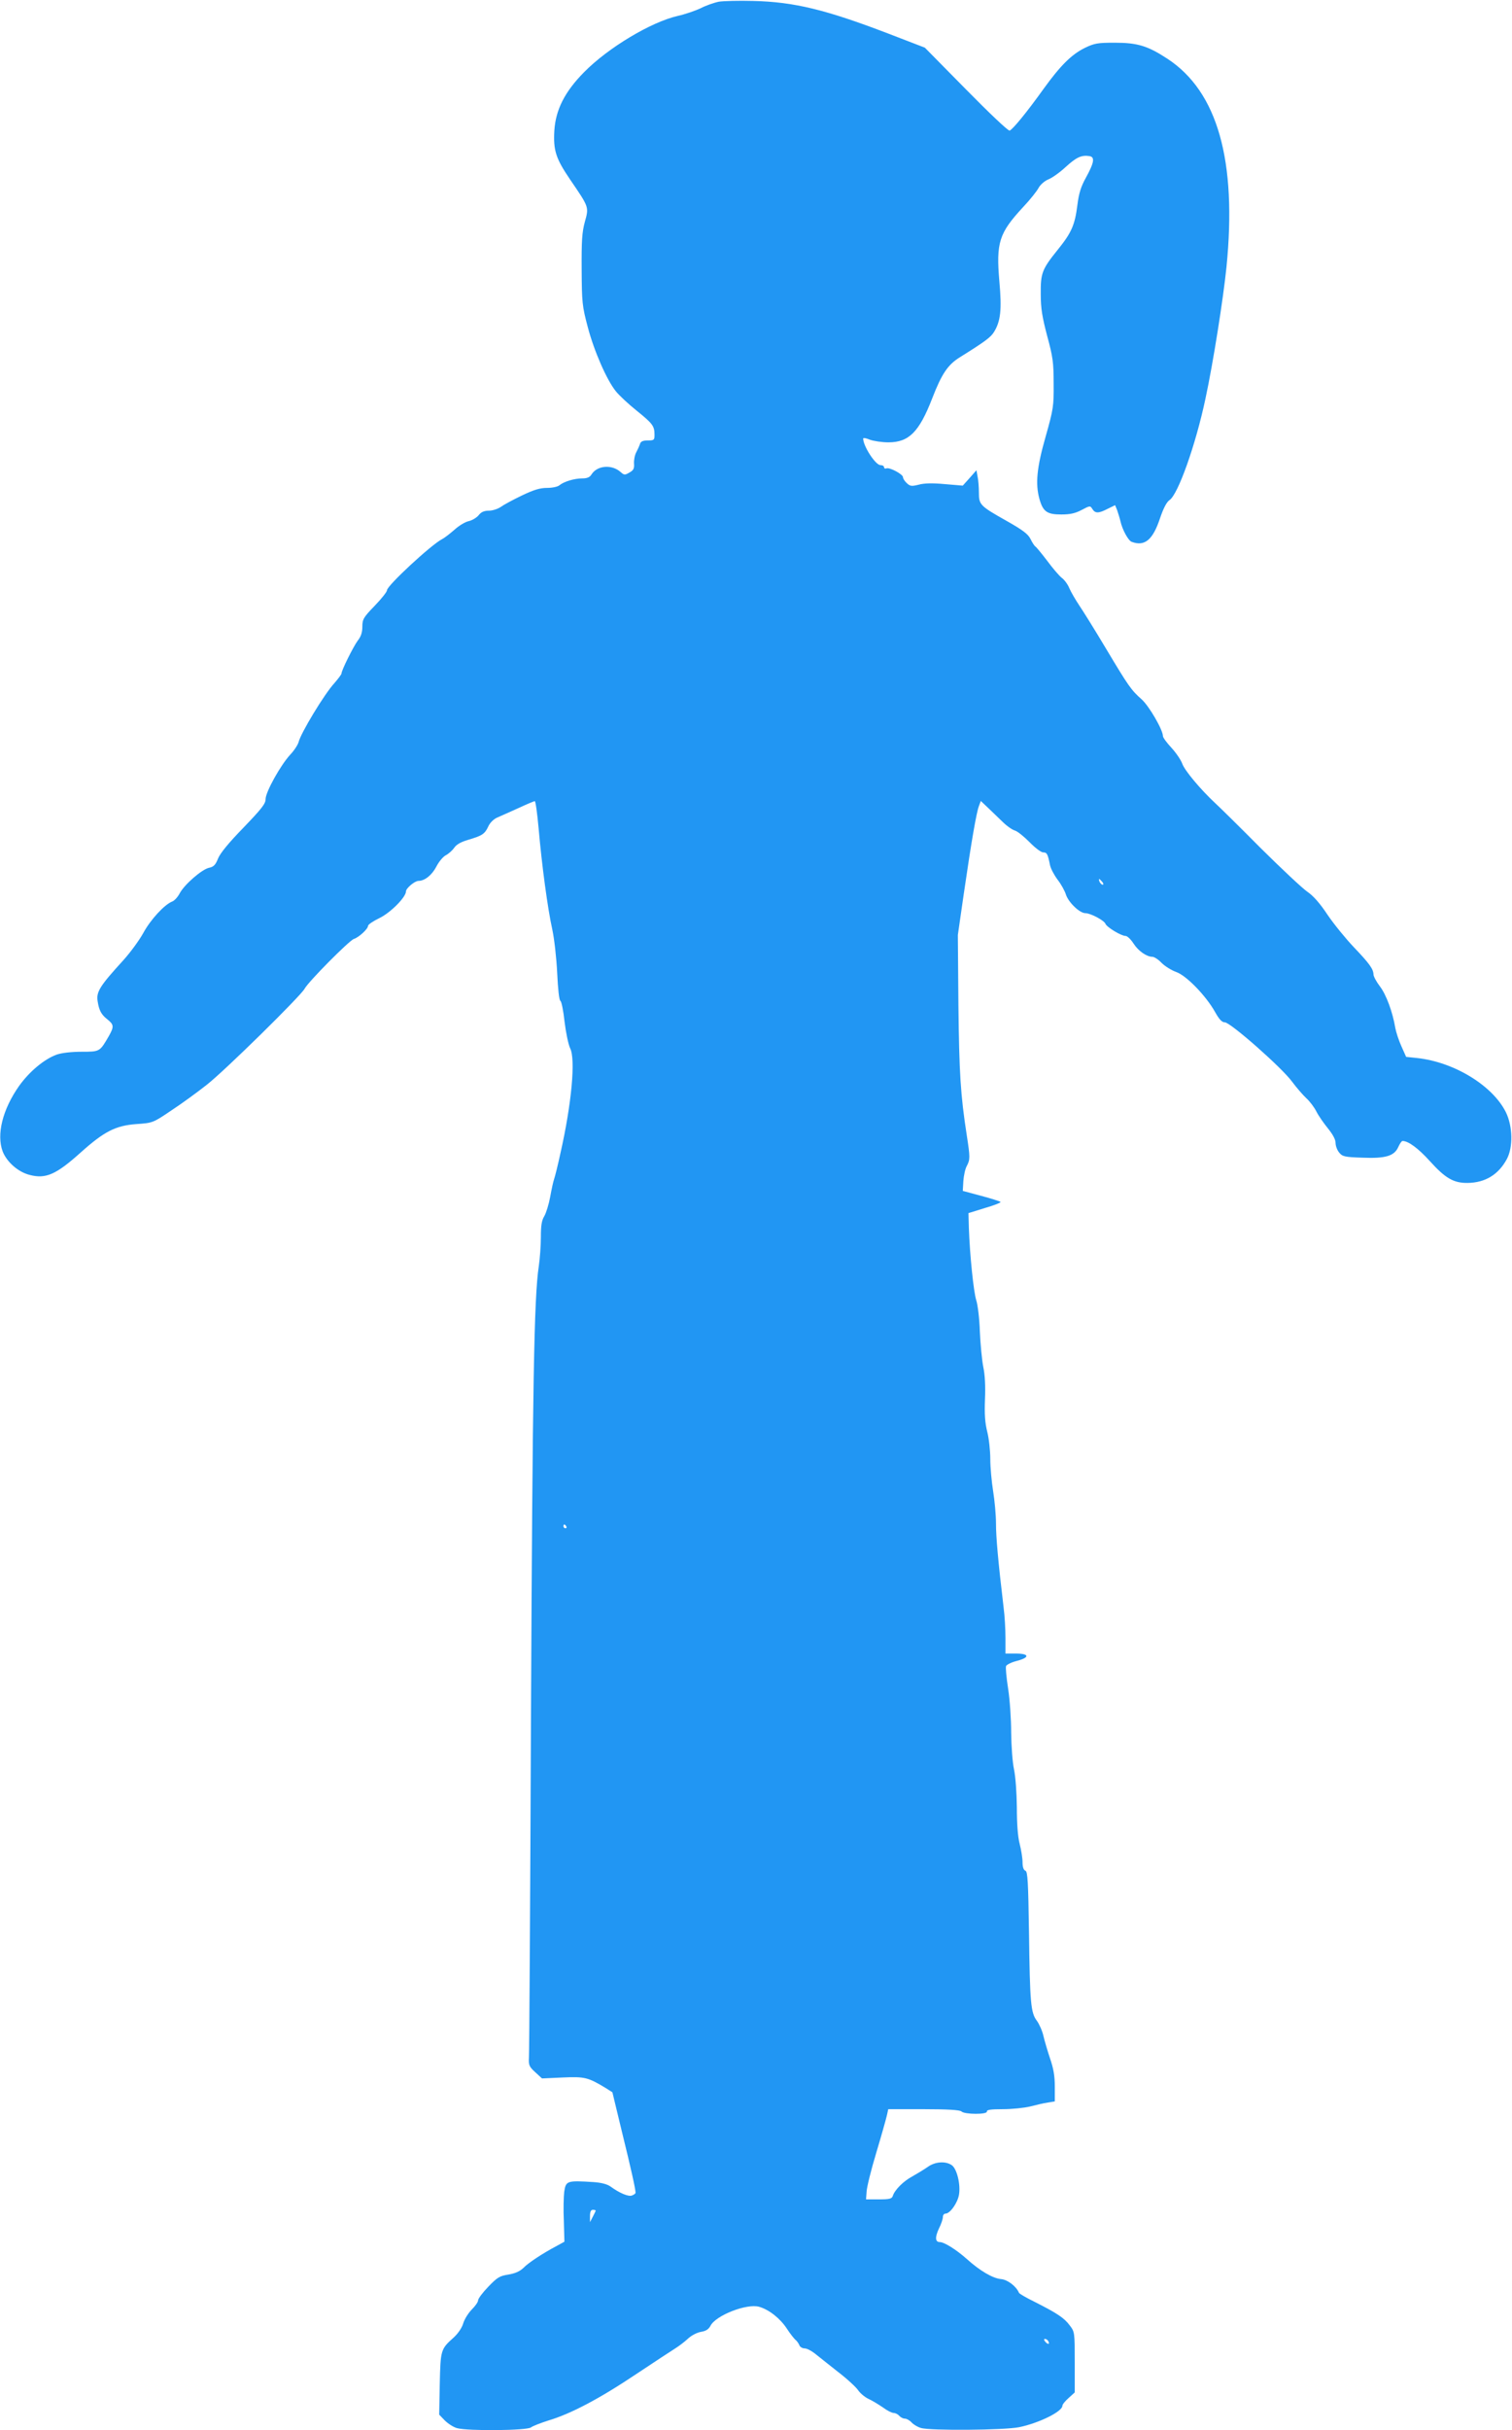
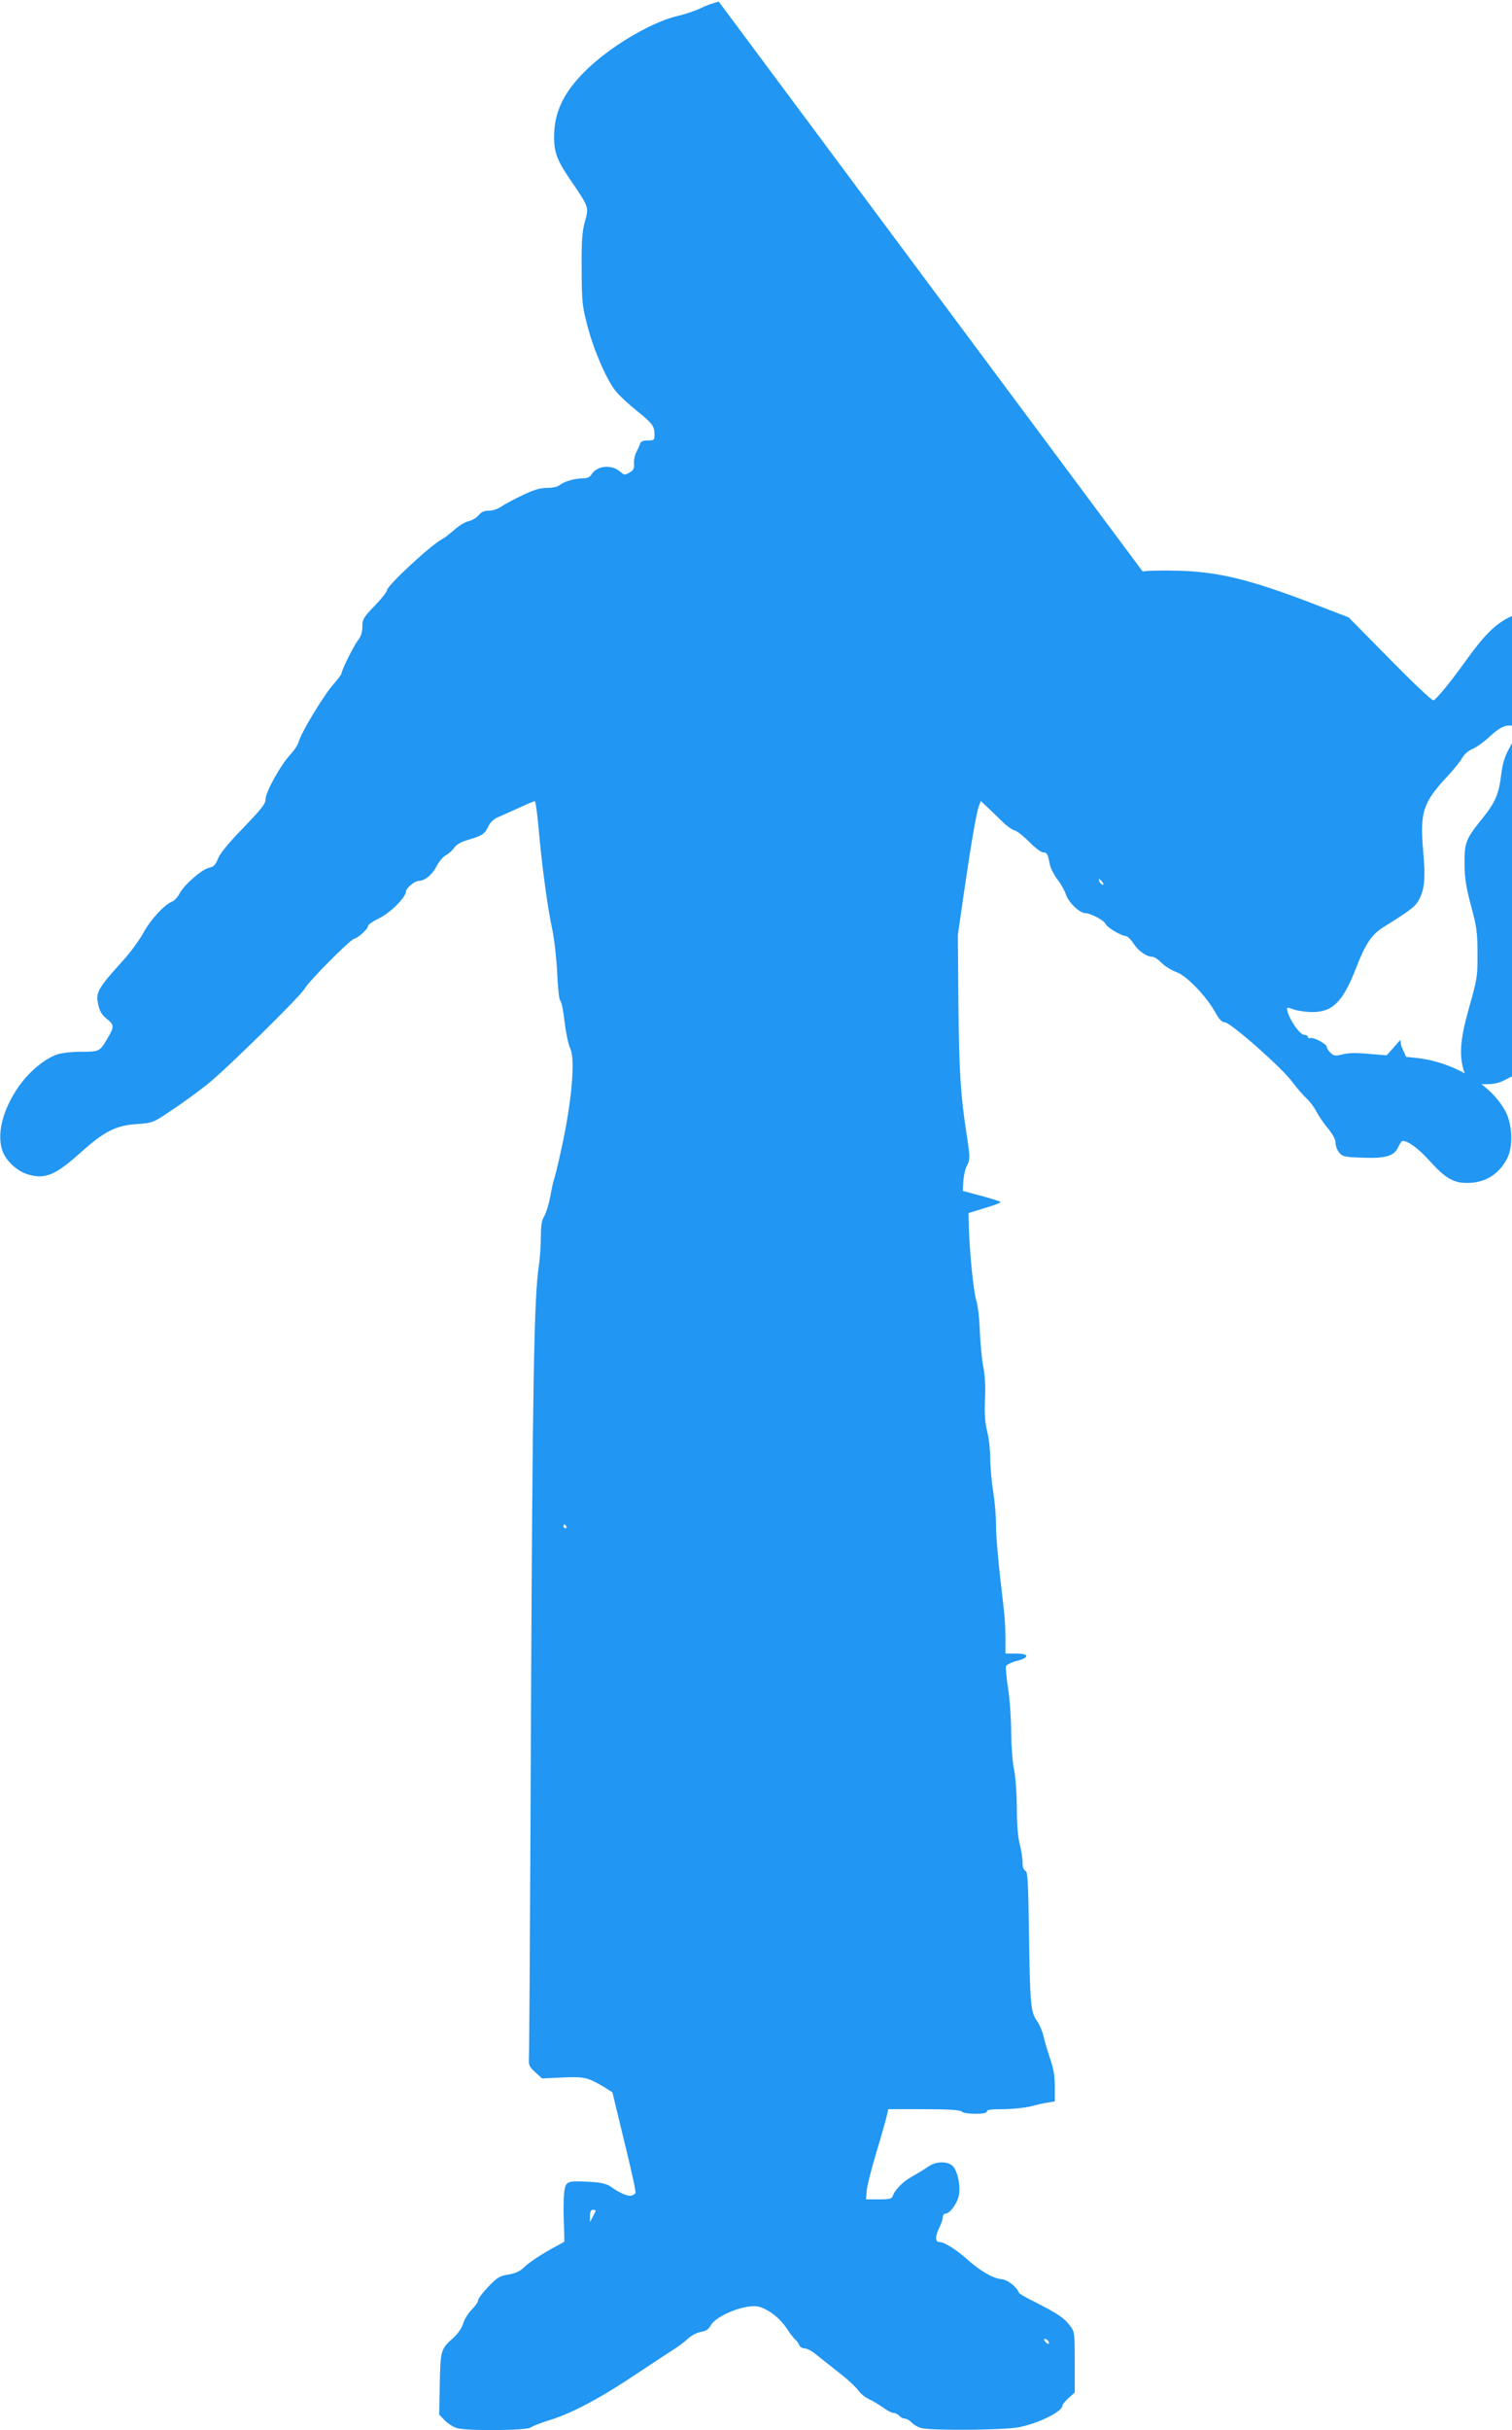
<svg xmlns="http://www.w3.org/2000/svg" version="1.0" width="797pt" height="1280pt" viewBox="0 0 797 1280" preserveAspectRatio="xMidYMid meet">
  <g transform="translate(0,1280) scale(0.1,-0.1)" fill="#2196f3" stroke="none">
-     <path d="M3789 12791 c-25 -5 -68 -20 -95 -34 -27 -13 -82 -32 -122 -41 -140 -32 -366 -167 -493 -296 -102 -103 -150 -198 -157 -308 -6 -104 8 -147 82 -256 101 -148 101 -145 79 -224 -15 -54 -18 -102 -17 -252 1 -173 3 -193 32 -302 33 -126 100 -280 149 -340 17 -21 66 -67 110 -102 84 -68 93 -80 93 -127 0 -27 -3 -29 -35 -29 -25 0 -37 -5 -41 -17 -3 -10 -12 -30 -20 -45 -8 -14 -13 -41 -12 -59 2 -26 -2 -36 -24 -48 -24 -14 -28 -14 -46 2 -46 42 -124 36 -154 -12 -9 -15 -23 -21 -49 -21 -42 0 -97 -17 -120 -36 -9 -8 -38 -14 -65 -14 -38 0 -70 -10 -133 -40 -46 -22 -96 -49 -111 -60 -16 -11 -44 -20 -63 -20 -25 0 -41 -7 -54 -24 -11 -13 -34 -27 -52 -31 -19 -4 -52 -24 -75 -45 -23 -20 -52 -43 -66 -50 -58 -30 -290 -245 -290 -269 0 -8 -29 -45 -65 -82 -59 -61 -65 -71 -65 -110 0 -29 -7 -52 -24 -73 -23 -31 -86 -157 -86 -174 0 -4 -17 -27 -37 -50 -53 -57 -179 -266 -189 -311 -4 -14 -23 -44 -44 -66 -51 -55 -130 -197 -130 -234 0 -25 -21 -51 -117 -151 -78 -80 -123 -135 -134 -163 -13 -33 -23 -43 -47 -48 -38 -8 -131 -89 -155 -135 -10 -19 -28 -39 -40 -43 -40 -16 -113 -94 -152 -166 -21 -38 -68 -102 -104 -142 -126 -138 -145 -168 -136 -219 7 -45 19 -68 48 -91 38 -30 39 -40 11 -90 -48 -83 -47 -83 -144 -83 -53 0 -105 -6 -131 -15 -66 -24 -144 -89 -199 -166 -87 -124 -119 -255 -86 -344 22 -56 82 -109 143 -124 84 -22 139 2 268 118 125 112 185 142 294 150 86 6 87 6 186 73 55 36 138 97 185 134 98 77 493 466 515 505 20 38 236 255 260 263 26 8 75 53 75 69 0 7 27 25 60 41 58 28 140 110 140 141 0 16 46 55 66 55 33 0 71 31 94 75 13 26 36 53 50 60 15 8 34 25 44 39 11 17 35 31 73 42 74 22 88 30 107 71 9 20 29 39 48 47 18 8 68 30 112 50 43 20 81 36 85 36 4 0 13 -64 20 -142 17 -196 48 -425 72 -533 11 -51 22 -150 26 -230 4 -84 10 -143 17 -147 6 -4 16 -54 22 -111 7 -57 20 -119 29 -138 30 -57 8 -294 -51 -554 -13 -60 -28 -121 -33 -135 -5 -14 -14 -56 -21 -95 -7 -38 -21 -84 -31 -101 -14 -23 -18 -50 -18 -110 0 -43 -5 -113 -11 -154 -25 -163 -33 -627 -41 -2340 -4 -982 -9 -1805 -11 -1829 -2 -38 1 -47 33 -76 l36 -33 109 5 c116 5 133 1 226 -55 l36 -23 50 -207 c49 -199 72 -303 72 -322 0 -5 -9 -11 -20 -15 -19 -6 -64 13 -111 47 -18 13 -48 21 -90 24 -141 9 -146 7 -155 -51 -3 -25 -5 -94 -2 -154 l3 -109 -40 -22 c-74 -39 -150 -89 -176 -116 -19 -18 -43 -29 -79 -35 -46 -7 -59 -15 -106 -64 -30 -31 -54 -63 -54 -72 0 -9 -15 -30 -33 -48 -18 -18 -38 -50 -45 -72 -7 -25 -28 -55 -51 -76 -68 -61 -69 -65 -73 -244 l-3 -162 29 -30 c17 -17 46 -36 65 -41 57 -16 371 -13 390 4 9 7 50 23 91 36 118 35 270 115 464 245 99 66 194 128 210 138 17 11 45 32 62 48 18 17 47 32 68 36 26 4 41 13 51 32 28 55 192 119 257 100 52 -15 110 -61 145 -114 18 -28 39 -54 46 -60 7 -5 16 -18 20 -27 3 -10 16 -18 28 -18 12 0 35 -12 53 -26 17 -14 72 -57 121 -96 50 -38 98 -83 108 -98 10 -15 34 -36 55 -46 20 -9 54 -30 76 -45 21 -16 47 -29 56 -29 10 0 23 -7 30 -15 7 -8 20 -15 30 -15 9 0 25 -9 35 -20 9 -10 31 -24 49 -29 47 -15 439 -12 518 4 103 21 228 82 228 113 0 7 15 25 33 41 l32 29 0 159 c0 158 0 160 -27 195 -29 39 -67 64 -188 125 -41 20 -77 41 -79 46 -14 34 -60 69 -94 72 -44 4 -111 43 -181 106 -55 49 -119 89 -142 89 -25 0 -26 26 -5 71 12 23 21 51 21 61 0 10 6 18 14 18 24 0 64 57 71 100 9 54 -11 136 -38 155 -33 23 -89 19 -128 -10 -19 -13 -55 -35 -80 -49 -47 -25 -93 -71 -103 -103 -5 -15 -18 -18 -73 -18 l-68 0 3 41 c1 23 24 116 51 205 27 90 52 179 56 197 l7 32 187 0 c128 0 191 -4 199 -12 16 -16 138 -17 134 0 -1 9 21 12 85 12 48 0 112 7 142 14 31 8 73 18 94 21 l37 6 0 78 c0 57 -7 96 -25 148 -13 39 -29 93 -35 119 -6 27 -22 62 -34 79 -33 43 -37 92 -42 463 -4 272 -7 324 -19 328 -10 4 -15 20 -15 45 0 21 -7 64 -15 96 -10 37 -15 106 -15 193 -1 79 -7 162 -15 200 -8 37 -14 120 -15 193 0 71 -7 175 -16 232 -9 58 -14 111 -11 119 3 7 28 20 56 27 70 18 68 39 -4 39 l-55 0 0 82 c0 45 -4 118 -10 162 -29 245 -40 369 -40 441 0 44 -7 121 -15 170 -8 50 -15 126 -15 169 0 44 -7 109 -16 144 -12 48 -15 93 -12 171 3 69 0 129 -9 171 -7 36 -15 119 -18 186 -2 67 -11 141 -19 165 -14 44 -34 237 -39 382 l-2 77 87 27 c49 14 86 29 82 32 -3 3 -49 18 -102 32 l-97 26 3 52 c2 29 10 65 18 79 18 34 18 46 0 162 -33 213 -40 328 -44 685 l-3 370 31 215 c41 282 67 430 80 464 l10 27 38 -36 c20 -19 55 -53 77 -74 22 -22 51 -42 65 -46 14 -4 48 -32 77 -61 29 -30 61 -54 72 -54 20 0 24 -8 36 -68 4 -18 22 -52 40 -76 18 -23 38 -59 44 -79 14 -41 72 -97 102 -97 27 0 99 -38 106 -56 7 -18 83 -64 106 -64 9 0 28 -18 42 -40 25 -39 69 -70 100 -70 9 0 31 -14 48 -32 18 -18 52 -39 77 -48 53 -18 157 -125 205 -211 22 -39 36 -54 51 -54 30 0 303 -241 355 -313 23 -31 57 -70 75 -87 18 -16 42 -48 53 -70 11 -22 39 -62 61 -89 25 -31 40 -58 40 -76 0 -15 8 -38 19 -51 17 -21 28 -24 123 -27 123 -5 168 9 189 57 8 17 17 31 22 31 31 0 83 -39 143 -105 82 -91 126 -117 200 -116 93 1 163 44 207 126 33 62 31 172 -5 246 -70 141 -273 265 -469 286 l-57 6 -25 56 c-14 31 -28 74 -32 96 -14 84 -48 176 -81 219 -19 25 -34 53 -34 63 -1 29 -21 57 -103 143 -42 44 -105 121 -139 171 -41 62 -76 101 -107 122 -25 17 -136 121 -247 231 -110 111 -218 217 -240 237 -77 72 -159 170 -172 206 -7 20 -33 58 -57 84 -25 27 -45 54 -45 62 0 32 -72 157 -112 193 -56 50 -68 67 -189 269 -56 94 -119 195 -140 226 -20 30 -44 71 -52 90 -8 20 -26 45 -40 55 -14 11 -49 52 -77 90 -29 38 -57 72 -62 75 -5 3 -17 21 -26 40 -13 26 -41 47 -124 94 -142 80 -148 86 -148 150 0 29 -3 67 -7 85 l-6 33 -36 -41 -36 -40 -95 8 c-64 6 -109 5 -137 -3 -37 -9 -45 -9 -63 8 -11 10 -20 24 -20 31 0 16 -70 53 -87 47 -7 -3 -13 0 -13 6 0 6 -8 11 -19 11 -26 0 -91 100 -91 140 0 5 16 2 35 -6 19 -7 63 -14 98 -14 108 0 162 54 231 232 50 129 82 177 147 217 133 83 161 104 179 133 35 57 41 119 28 264 -18 206 -2 256 124 392 38 40 75 87 83 103 9 16 31 36 51 44 20 8 61 37 91 65 56 51 83 64 124 58 32 -4 27 -34 -17 -114 -26 -47 -37 -81 -45 -145 -13 -104 -31 -145 -103 -234 -84 -104 -91 -124 -90 -235 0 -75 8 -121 34 -220 30 -110 34 -140 34 -250 1 -118 -1 -134 -42 -279 -47 -164 -55 -249 -33 -329 19 -67 40 -82 115 -82 47 0 74 6 108 24 43 23 45 23 56 5 15 -24 33 -24 81 1 l39 19 11 -27 c5 -15 13 -40 17 -57 10 -45 41 -102 59 -109 69 -26 112 10 150 125 18 53 35 85 50 95 45 30 138 292 189 533 41 190 94 527 111 694 56 561 -47 925 -312 1098 -104 68 -158 84 -278 84 -89 0 -106 -3 -156 -27 -71 -35 -129 -93 -218 -216 -91 -127 -163 -214 -179 -220 -8 -2 -108 93 -230 217 l-217 220 -195 75 c-327 125 -494 166 -710 171 -74 2 -156 0 -181 -4z m2021 -4636 c7 -9 8 -15 2 -15 -5 0 -12 7 -16 15 -3 8 -4 15 -2 15 2 0 9 -7 16 -15z m-2825 -3395 c3 -5 1 -10 -4 -10 -6 0 -11 5 -11 10 0 6 2 10 4 10 3 0 8 -4 11 -10z m155 -3604 c0 -2 -7 -17 -15 -32 l-15 -29 0 33 c0 22 5 32 15 32 8 0 15 -2 15 -4z m2385 -687 c11 -17 -1 -21 -15 -4 -8 9 -8 15 -2 15 6 0 14 -5 17 -11z" />
+     <path d="M3789 12791 c-25 -5 -68 -20 -95 -34 -27 -13 -82 -32 -122 -41 -140 -32 -366 -167 -493 -296 -102 -103 -150 -198 -157 -308 -6 -104 8 -147 82 -256 101 -148 101 -145 79 -224 -15 -54 -18 -102 -17 -252 1 -173 3 -193 32 -302 33 -126 100 -280 149 -340 17 -21 66 -67 110 -102 84 -68 93 -80 93 -127 0 -27 -3 -29 -35 -29 -25 0 -37 -5 -41 -17 -3 -10 -12 -30 -20 -45 -8 -14 -13 -41 -12 -59 2 -26 -2 -36 -24 -48 -24 -14 -28 -14 -46 2 -46 42 -124 36 -154 -12 -9 -15 -23 -21 -49 -21 -42 0 -97 -17 -120 -36 -9 -8 -38 -14 -65 -14 -38 0 -70 -10 -133 -40 -46 -22 -96 -49 -111 -60 -16 -11 -44 -20 -63 -20 -25 0 -41 -7 -54 -24 -11 -13 -34 -27 -52 -31 -19 -4 -52 -24 -75 -45 -23 -20 -52 -43 -66 -50 -58 -30 -290 -245 -290 -269 0 -8 -29 -45 -65 -82 -59 -61 -65 -71 -65 -110 0 -29 -7 -52 -24 -73 -23 -31 -86 -157 -86 -174 0 -4 -17 -27 -37 -50 -53 -57 -179 -266 -189 -311 -4 -14 -23 -44 -44 -66 -51 -55 -130 -197 -130 -234 0 -25 -21 -51 -117 -151 -78 -80 -123 -135 -134 -163 -13 -33 -23 -43 -47 -48 -38 -8 -131 -89 -155 -135 -10 -19 -28 -39 -40 -43 -40 -16 -113 -94 -152 -166 -21 -38 -68 -102 -104 -142 -126 -138 -145 -168 -136 -219 7 -45 19 -68 48 -91 38 -30 39 -40 11 -90 -48 -83 -47 -83 -144 -83 -53 0 -105 -6 -131 -15 -66 -24 -144 -89 -199 -166 -87 -124 -119 -255 -86 -344 22 -56 82 -109 143 -124 84 -22 139 2 268 118 125 112 185 142 294 150 86 6 87 6 186 73 55 36 138 97 185 134 98 77 493 466 515 505 20 38 236 255 260 263 26 8 75 53 75 69 0 7 27 25 60 41 58 28 140 110 140 141 0 16 46 55 66 55 33 0 71 31 94 75 13 26 36 53 50 60 15 8 34 25 44 39 11 17 35 31 73 42 74 22 88 30 107 71 9 20 29 39 48 47 18 8 68 30 112 50 43 20 81 36 85 36 4 0 13 -64 20 -142 17 -196 48 -425 72 -533 11 -51 22 -150 26 -230 4 -84 10 -143 17 -147 6 -4 16 -54 22 -111 7 -57 20 -119 29 -138 30 -57 8 -294 -51 -554 -13 -60 -28 -121 -33 -135 -5 -14 -14 -56 -21 -95 -7 -38 -21 -84 -31 -101 -14 -23 -18 -50 -18 -110 0 -43 -5 -113 -11 -154 -25 -163 -33 -627 -41 -2340 -4 -982 -9 -1805 -11 -1829 -2 -38 1 -47 33 -76 l36 -33 109 5 c116 5 133 1 226 -55 l36 -23 50 -207 c49 -199 72 -303 72 -322 0 -5 -9 -11 -20 -15 -19 -6 -64 13 -111 47 -18 13 -48 21 -90 24 -141 9 -146 7 -155 -51 -3 -25 -5 -94 -2 -154 l3 -109 -40 -22 c-74 -39 -150 -89 -176 -116 -19 -18 -43 -29 -79 -35 -46 -7 -59 -15 -106 -64 -30 -31 -54 -63 -54 -72 0 -9 -15 -30 -33 -48 -18 -18 -38 -50 -45 -72 -7 -25 -28 -55 -51 -76 -68 -61 -69 -65 -73 -244 l-3 -162 29 -30 c17 -17 46 -36 65 -41 57 -16 371 -13 390 4 9 7 50 23 91 36 118 35 270 115 464 245 99 66 194 128 210 138 17 11 45 32 62 48 18 17 47 32 68 36 26 4 41 13 51 32 28 55 192 119 257 100 52 -15 110 -61 145 -114 18 -28 39 -54 46 -60 7 -5 16 -18 20 -27 3 -10 16 -18 28 -18 12 0 35 -12 53 -26 17 -14 72 -57 121 -96 50 -38 98 -83 108 -98 10 -15 34 -36 55 -46 20 -9 54 -30 76 -45 21 -16 47 -29 56 -29 10 0 23 -7 30 -15 7 -8 20 -15 30 -15 9 0 25 -9 35 -20 9 -10 31 -24 49 -29 47 -15 439 -12 518 4 103 21 228 82 228 113 0 7 15 25 33 41 l32 29 0 159 c0 158 0 160 -27 195 -29 39 -67 64 -188 125 -41 20 -77 41 -79 46 -14 34 -60 69 -94 72 -44 4 -111 43 -181 106 -55 49 -119 89 -142 89 -25 0 -26 26 -5 71 12 23 21 51 21 61 0 10 6 18 14 18 24 0 64 57 71 100 9 54 -11 136 -38 155 -33 23 -89 19 -128 -10 -19 -13 -55 -35 -80 -49 -47 -25 -93 -71 -103 -103 -5 -15 -18 -18 -73 -18 l-68 0 3 41 c1 23 24 116 51 205 27 90 52 179 56 197 l7 32 187 0 c128 0 191 -4 199 -12 16 -16 138 -17 134 0 -1 9 21 12 85 12 48 0 112 7 142 14 31 8 73 18 94 21 l37 6 0 78 c0 57 -7 96 -25 148 -13 39 -29 93 -35 119 -6 27 -22 62 -34 79 -33 43 -37 92 -42 463 -4 272 -7 324 -19 328 -10 4 -15 20 -15 45 0 21 -7 64 -15 96 -10 37 -15 106 -15 193 -1 79 -7 162 -15 200 -8 37 -14 120 -15 193 0 71 -7 175 -16 232 -9 58 -14 111 -11 119 3 7 28 20 56 27 70 18 68 39 -4 39 l-55 0 0 82 c0 45 -4 118 -10 162 -29 245 -40 369 -40 441 0 44 -7 121 -15 170 -8 50 -15 126 -15 169 0 44 -7 109 -16 144 -12 48 -15 93 -12 171 3 69 0 129 -9 171 -7 36 -15 119 -18 186 -2 67 -11 141 -19 165 -14 44 -34 237 -39 382 l-2 77 87 27 c49 14 86 29 82 32 -3 3 -49 18 -102 32 l-97 26 3 52 c2 29 10 65 18 79 18 34 18 46 0 162 -33 213 -40 328 -44 685 l-3 370 31 215 c41 282 67 430 80 464 l10 27 38 -36 c20 -19 55 -53 77 -74 22 -22 51 -42 65 -46 14 -4 48 -32 77 -61 29 -30 61 -54 72 -54 20 0 24 -8 36 -68 4 -18 22 -52 40 -76 18 -23 38 -59 44 -79 14 -41 72 -97 102 -97 27 0 99 -38 106 -56 7 -18 83 -64 106 -64 9 0 28 -18 42 -40 25 -39 69 -70 100 -70 9 0 31 -14 48 -32 18 -18 52 -39 77 -48 53 -18 157 -125 205 -211 22 -39 36 -54 51 -54 30 0 303 -241 355 -313 23 -31 57 -70 75 -87 18 -16 42 -48 53 -70 11 -22 39 -62 61 -89 25 -31 40 -58 40 -76 0 -15 8 -38 19 -51 17 -21 28 -24 123 -27 123 -5 168 9 189 57 8 17 17 31 22 31 31 0 83 -39 143 -105 82 -91 126 -117 200 -116 93 1 163 44 207 126 33 62 31 172 -5 246 -70 141 -273 265 -469 286 l-57 6 -25 56 l-6 33 -36 -41 -36 -40 -95 8 c-64 6 -109 5 -137 -3 -37 -9 -45 -9 -63 8 -11 10 -20 24 -20 31 0 16 -70 53 -87 47 -7 -3 -13 0 -13 6 0 6 -8 11 -19 11 -26 0 -91 100 -91 140 0 5 16 2 35 -6 19 -7 63 -14 98 -14 108 0 162 54 231 232 50 129 82 177 147 217 133 83 161 104 179 133 35 57 41 119 28 264 -18 206 -2 256 124 392 38 40 75 87 83 103 9 16 31 36 51 44 20 8 61 37 91 65 56 51 83 64 124 58 32 -4 27 -34 -17 -114 -26 -47 -37 -81 -45 -145 -13 -104 -31 -145 -103 -234 -84 -104 -91 -124 -90 -235 0 -75 8 -121 34 -220 30 -110 34 -140 34 -250 1 -118 -1 -134 -42 -279 -47 -164 -55 -249 -33 -329 19 -67 40 -82 115 -82 47 0 74 6 108 24 43 23 45 23 56 5 15 -24 33 -24 81 1 l39 19 11 -27 c5 -15 13 -40 17 -57 10 -45 41 -102 59 -109 69 -26 112 10 150 125 18 53 35 85 50 95 45 30 138 292 189 533 41 190 94 527 111 694 56 561 -47 925 -312 1098 -104 68 -158 84 -278 84 -89 0 -106 -3 -156 -27 -71 -35 -129 -93 -218 -216 -91 -127 -163 -214 -179 -220 -8 -2 -108 93 -230 217 l-217 220 -195 75 c-327 125 -494 166 -710 171 -74 2 -156 0 -181 -4z m2021 -4636 c7 -9 8 -15 2 -15 -5 0 -12 7 -16 15 -3 8 -4 15 -2 15 2 0 9 -7 16 -15z m-2825 -3395 c3 -5 1 -10 -4 -10 -6 0 -11 5 -11 10 0 6 2 10 4 10 3 0 8 -4 11 -10z m155 -3604 c0 -2 -7 -17 -15 -32 l-15 -29 0 33 c0 22 5 32 15 32 8 0 15 -2 15 -4z m2385 -687 c11 -17 -1 -21 -15 -4 -8 9 -8 15 -2 15 6 0 14 -5 17 -11z" />
  </g>
</svg>